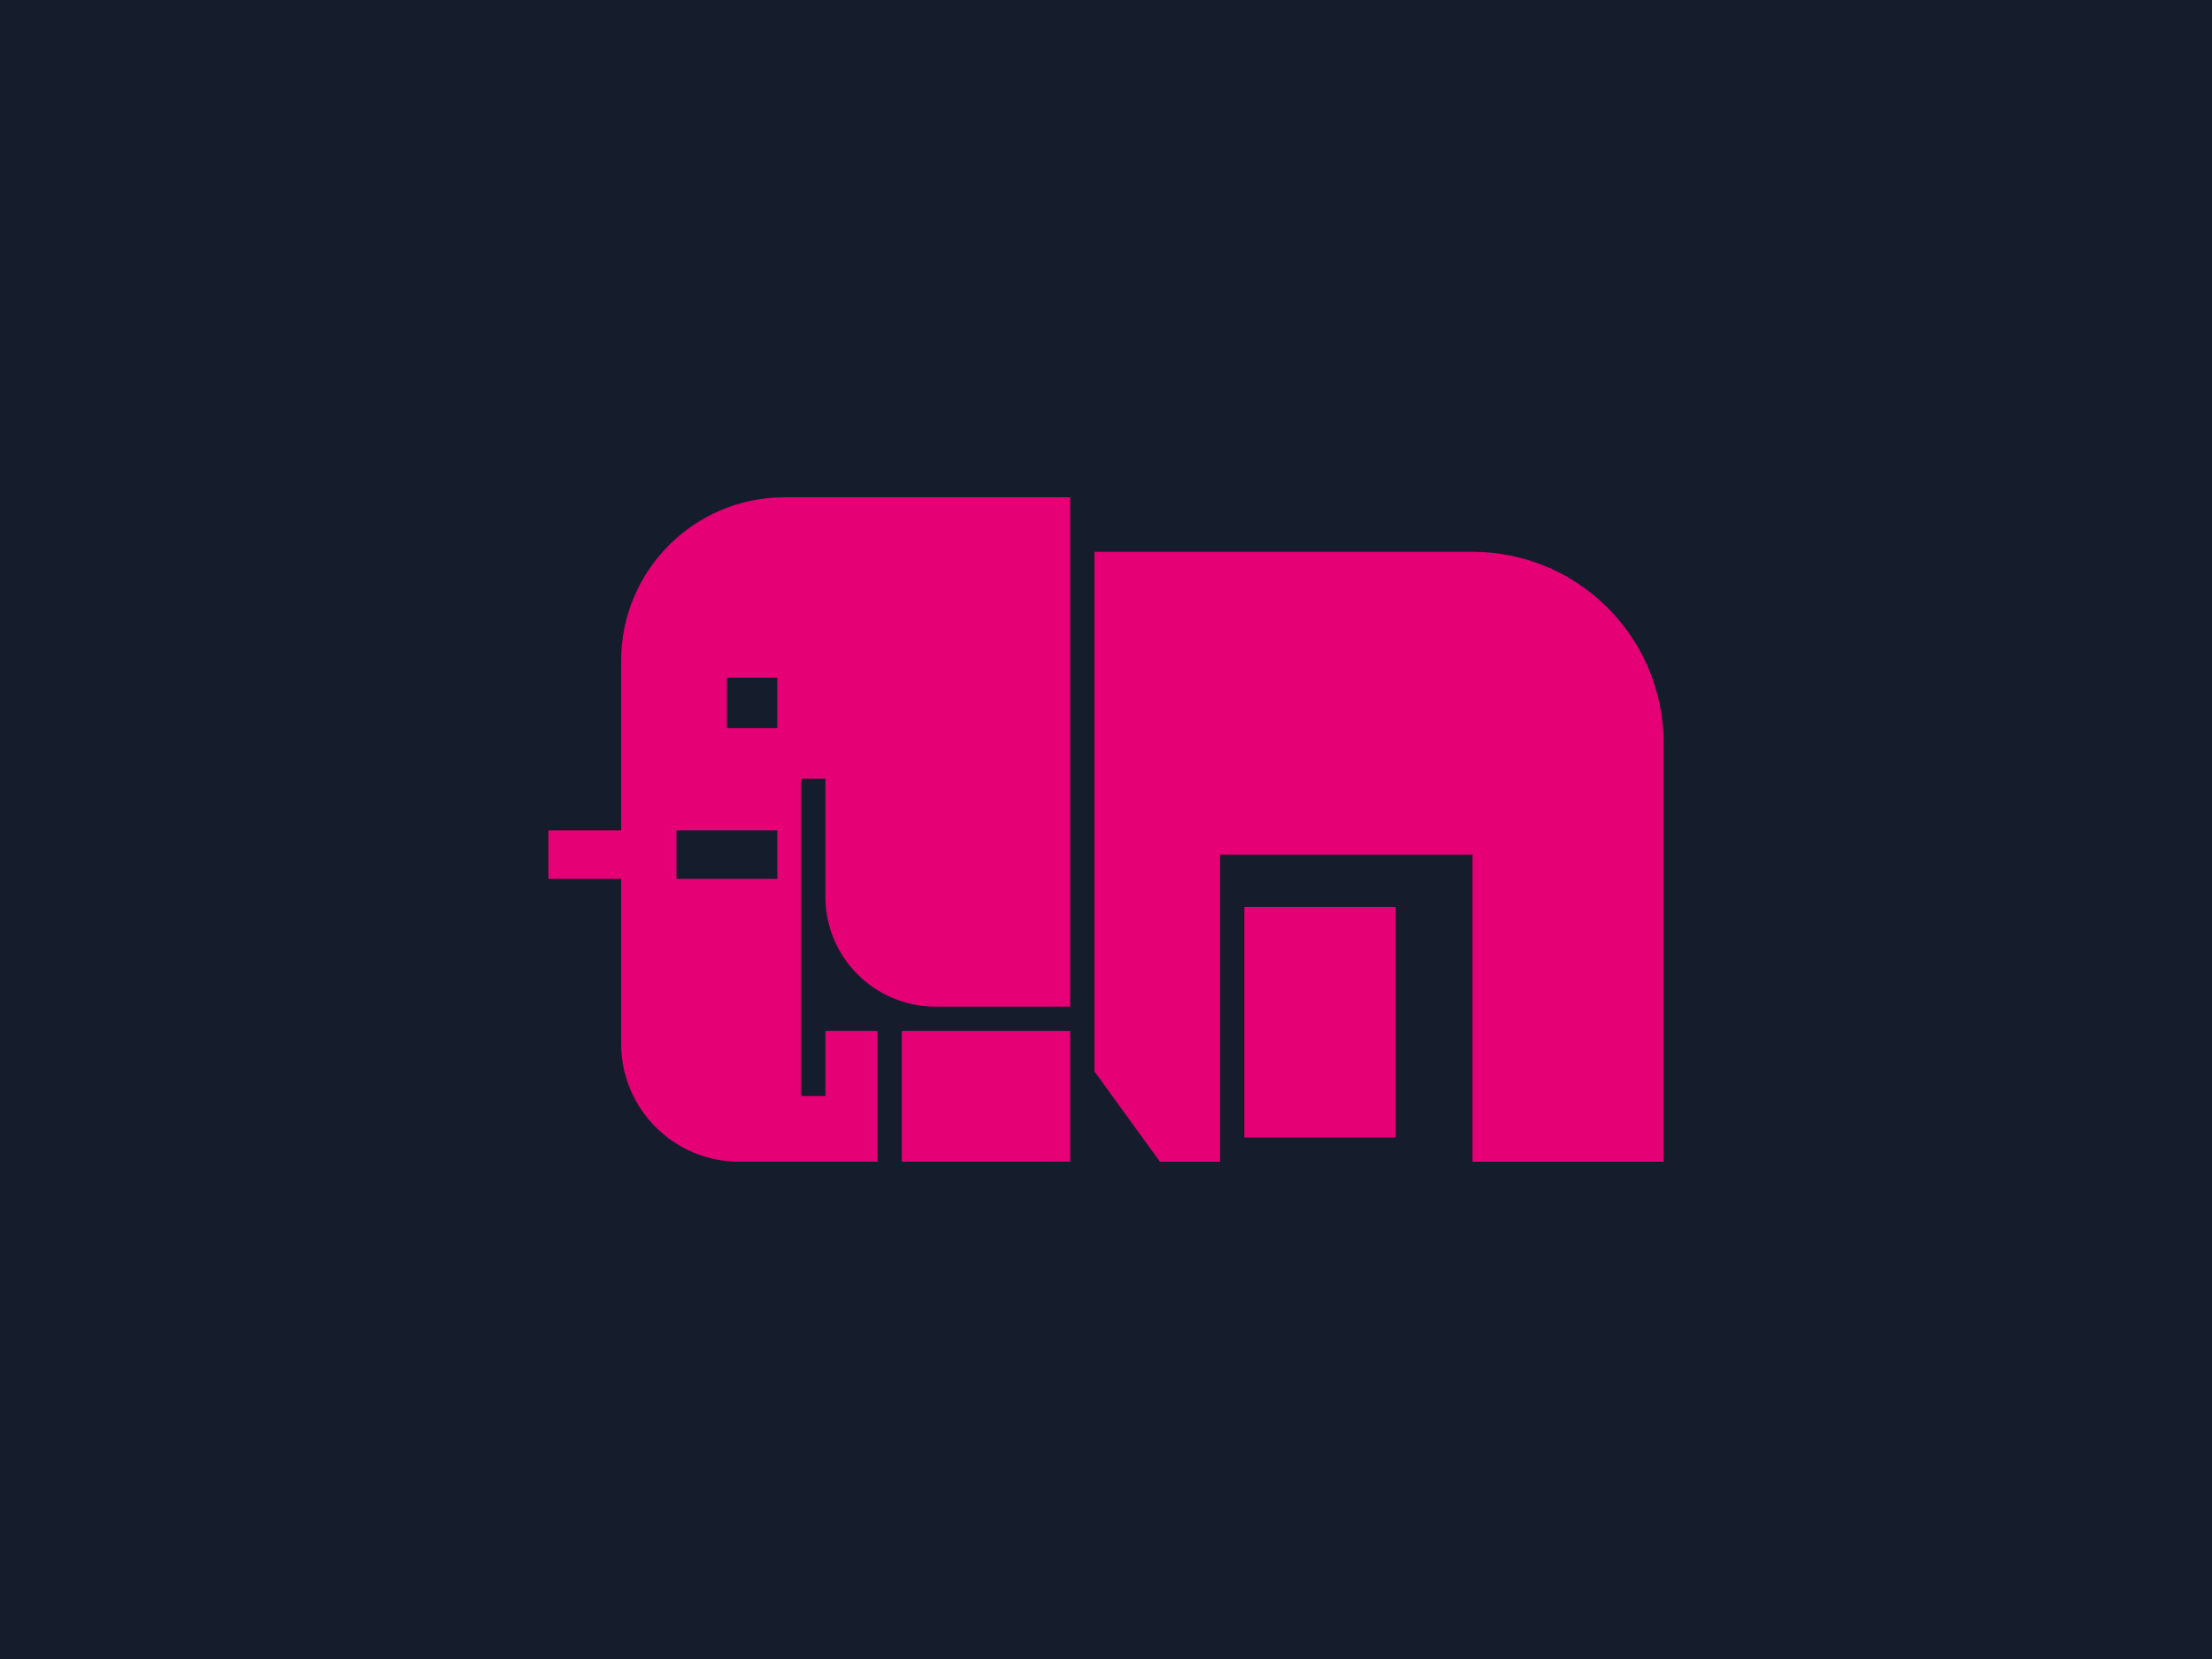
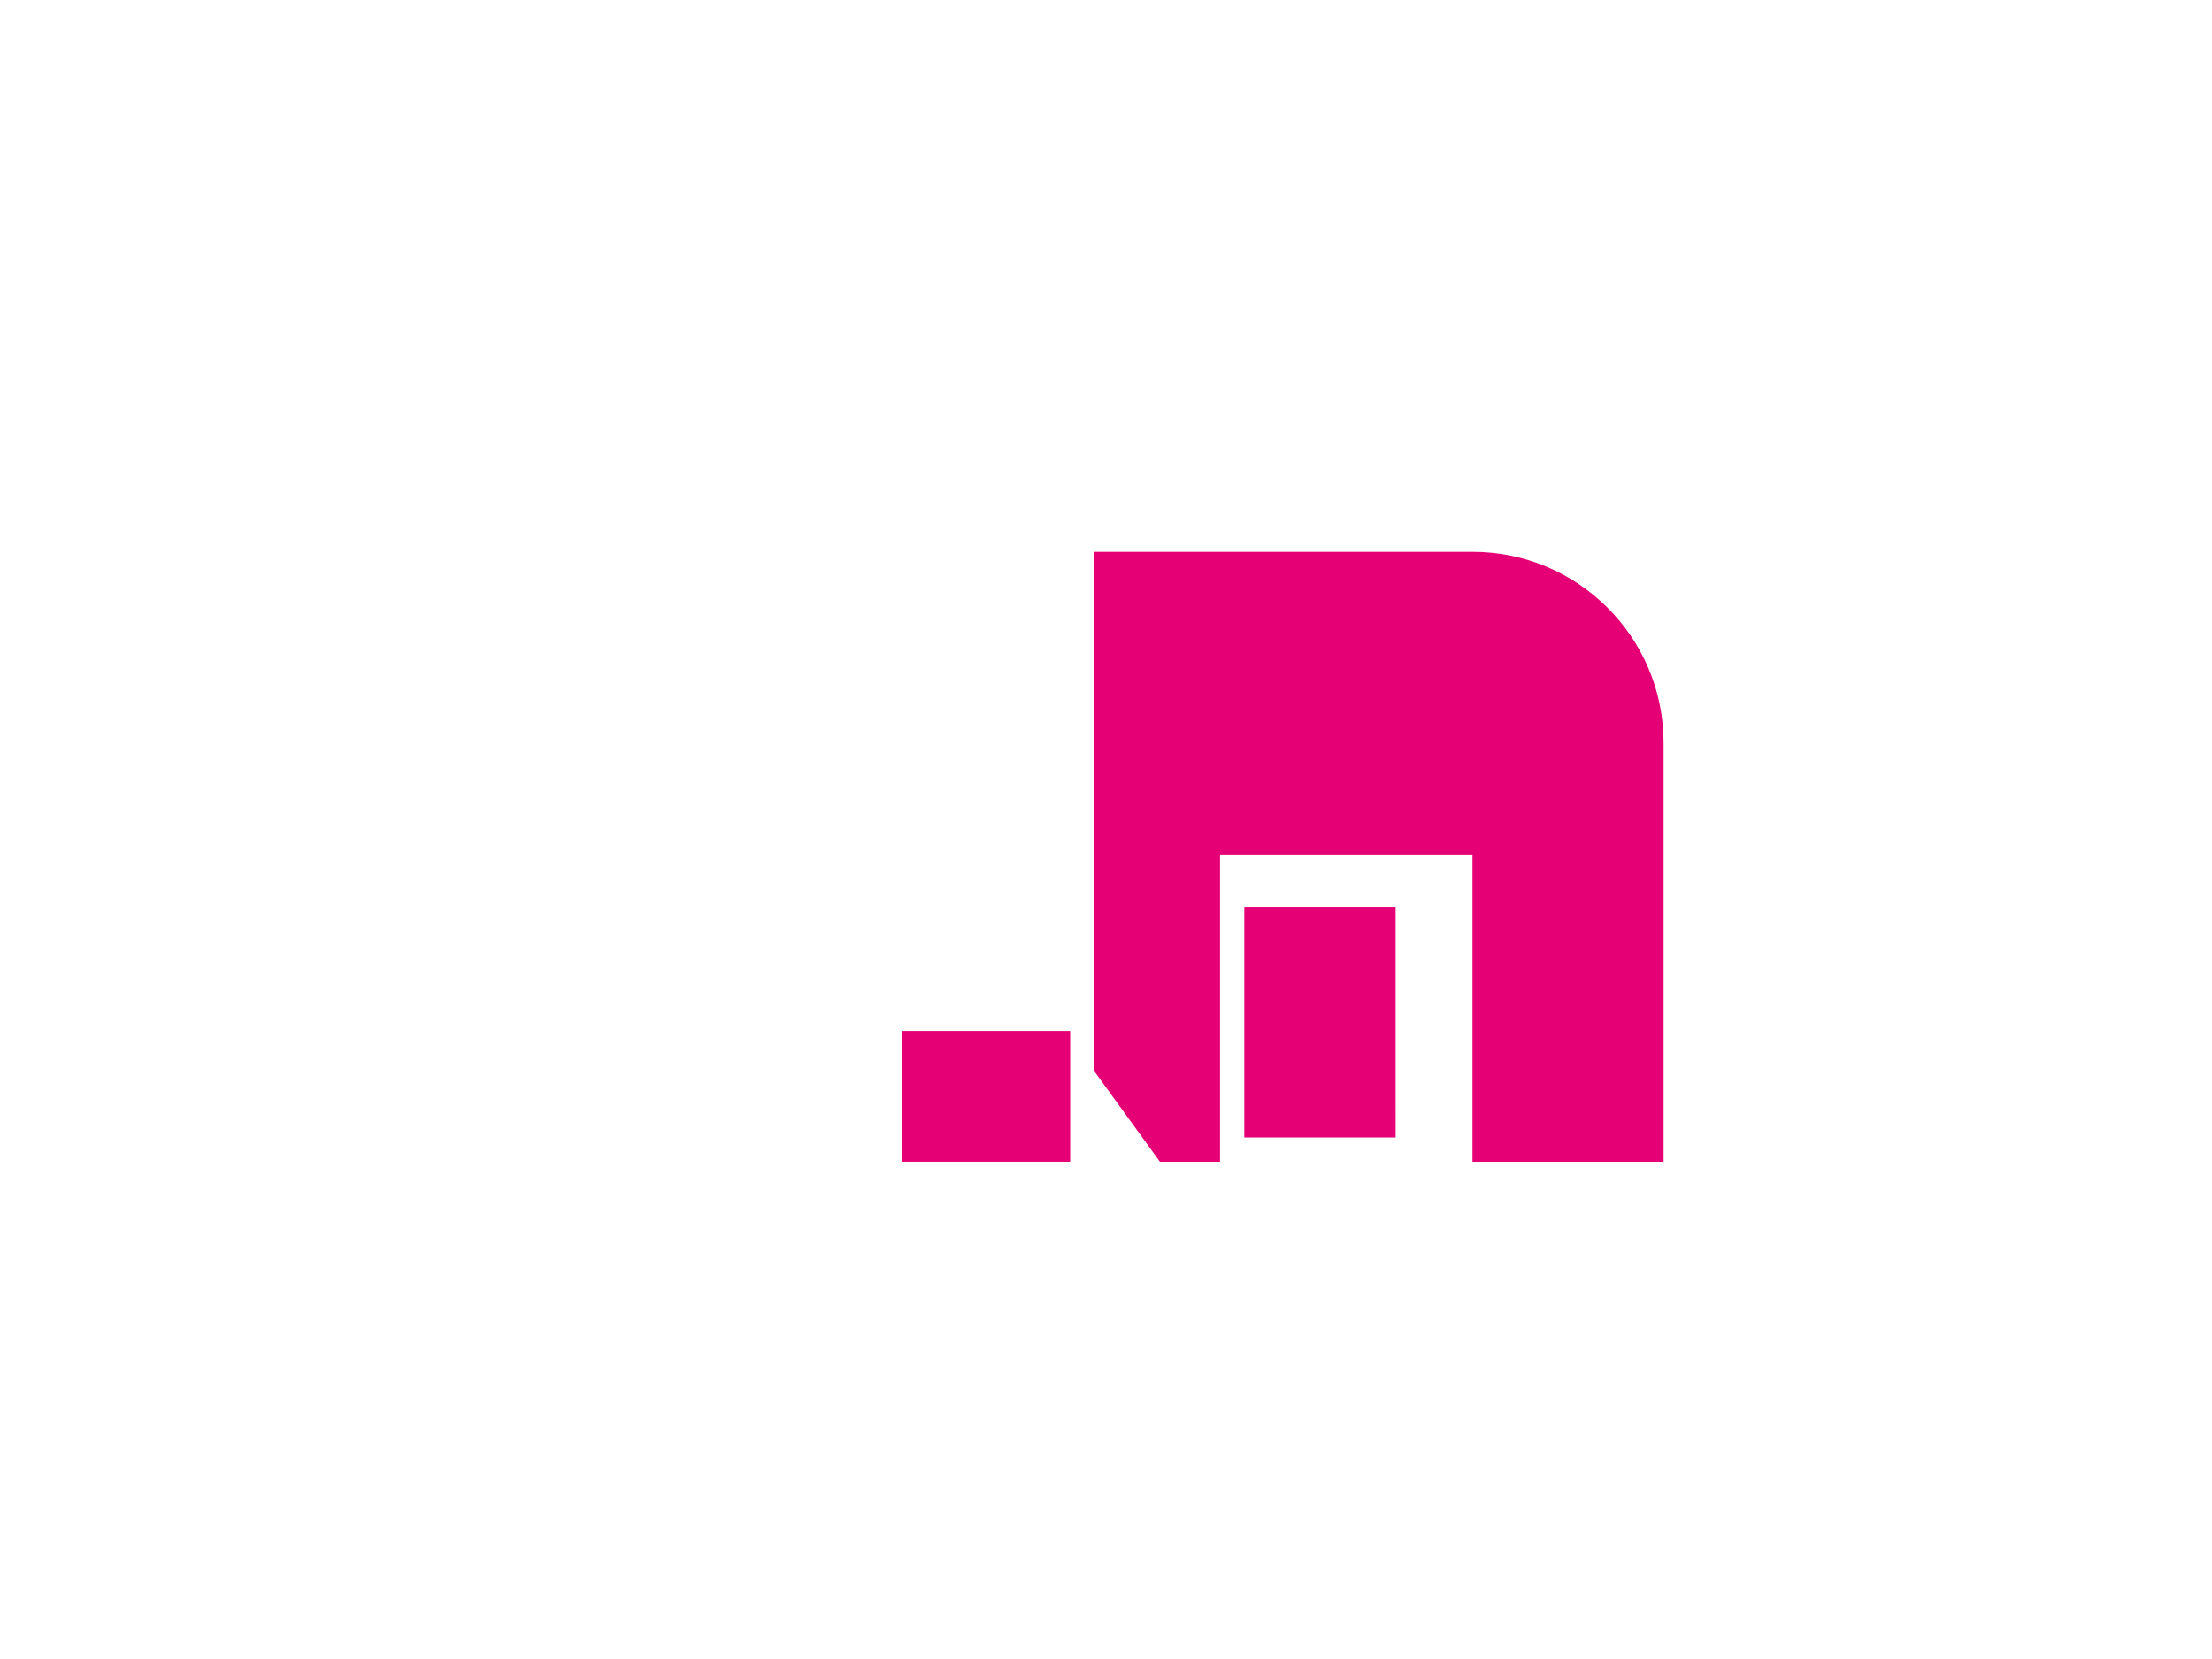
<svg xmlns="http://www.w3.org/2000/svg" version="1.1" x="0px" y="0px" viewBox="0 0 2000 1500" style="enable-background:new 0 0 2000 1500;" xml:space="preserve">
  <style type="text/css">
	.st0{fill:#E50075;}
	.st1{fill:#FFFFFF;}
	.st2{fill:#151D2D;}
</style>
  <g id="logo">
-     <rect class="st2" width="2000" height="1500" />
    <g>
      <rect x="815.4" y="932.08" class="st0" width="152.23" height="118.29" />
      <polygon class="st0" points="1261.9,1003 1261.9,1028.43 1125.06,1028.43 1125.06,820.04 1261.88,820.04 1261.88,1003   " />
      <path class="st0" d="M1504.16,671.7v378.68h-172.78V772.67h-228.27v277.71h-54.35l-59.17-81.62V498.92h341.78    C1426.81,498.92,1504.16,576.27,1504.16,671.7z" />
-       <path class="st0" d="M709.34,449.62c-81.58,0-147.73,66.15-147.73,147.75v153.34h-65.77v43.9h65.77v149.07    c0,58.91,47.72,106.68,106.63,106.68h125.21V932.08h-47.16v58.88h-21.95V704.04h21.95V810.8c0,54.77,44.56,99.34,99.34,99.34h122    V449.62H709.34z M702.82,794.62h-91.17v-43.9h91.17V794.62z M702.82,658.37h-45.58v-45.58h45.58V658.37z" />
    </g>
  </g>
  <g id="Layer_2">
</g>
</svg>